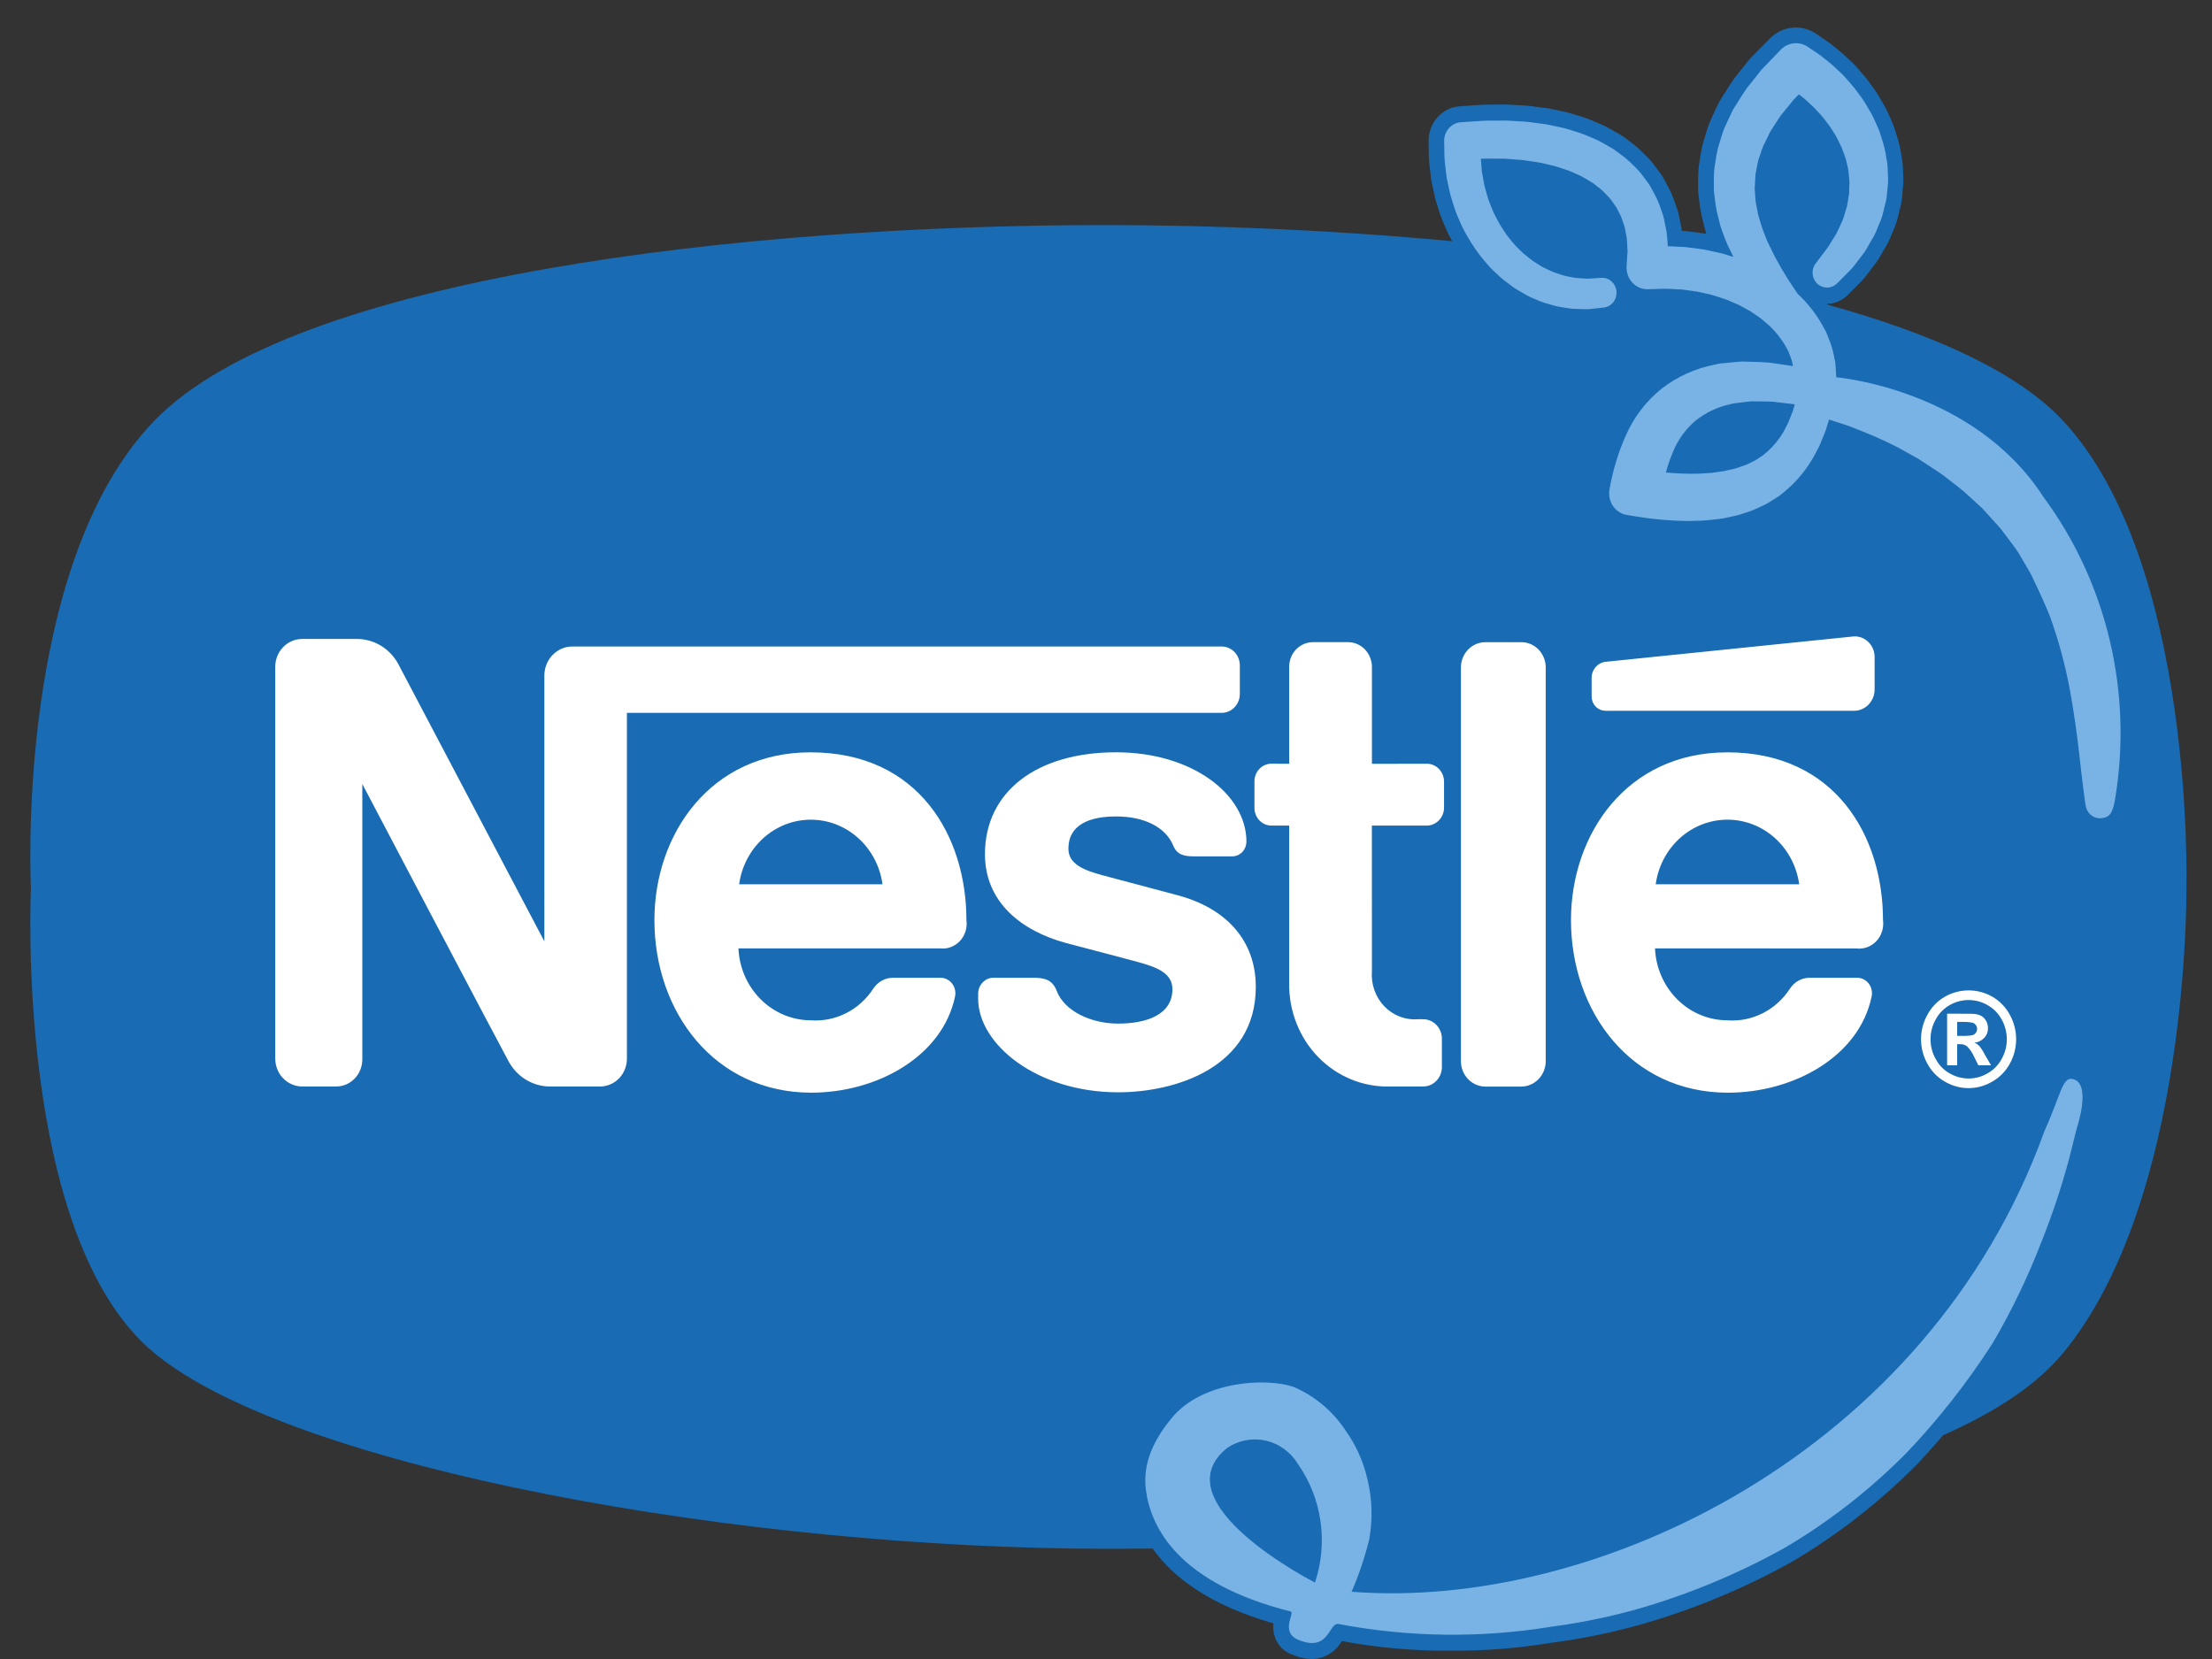
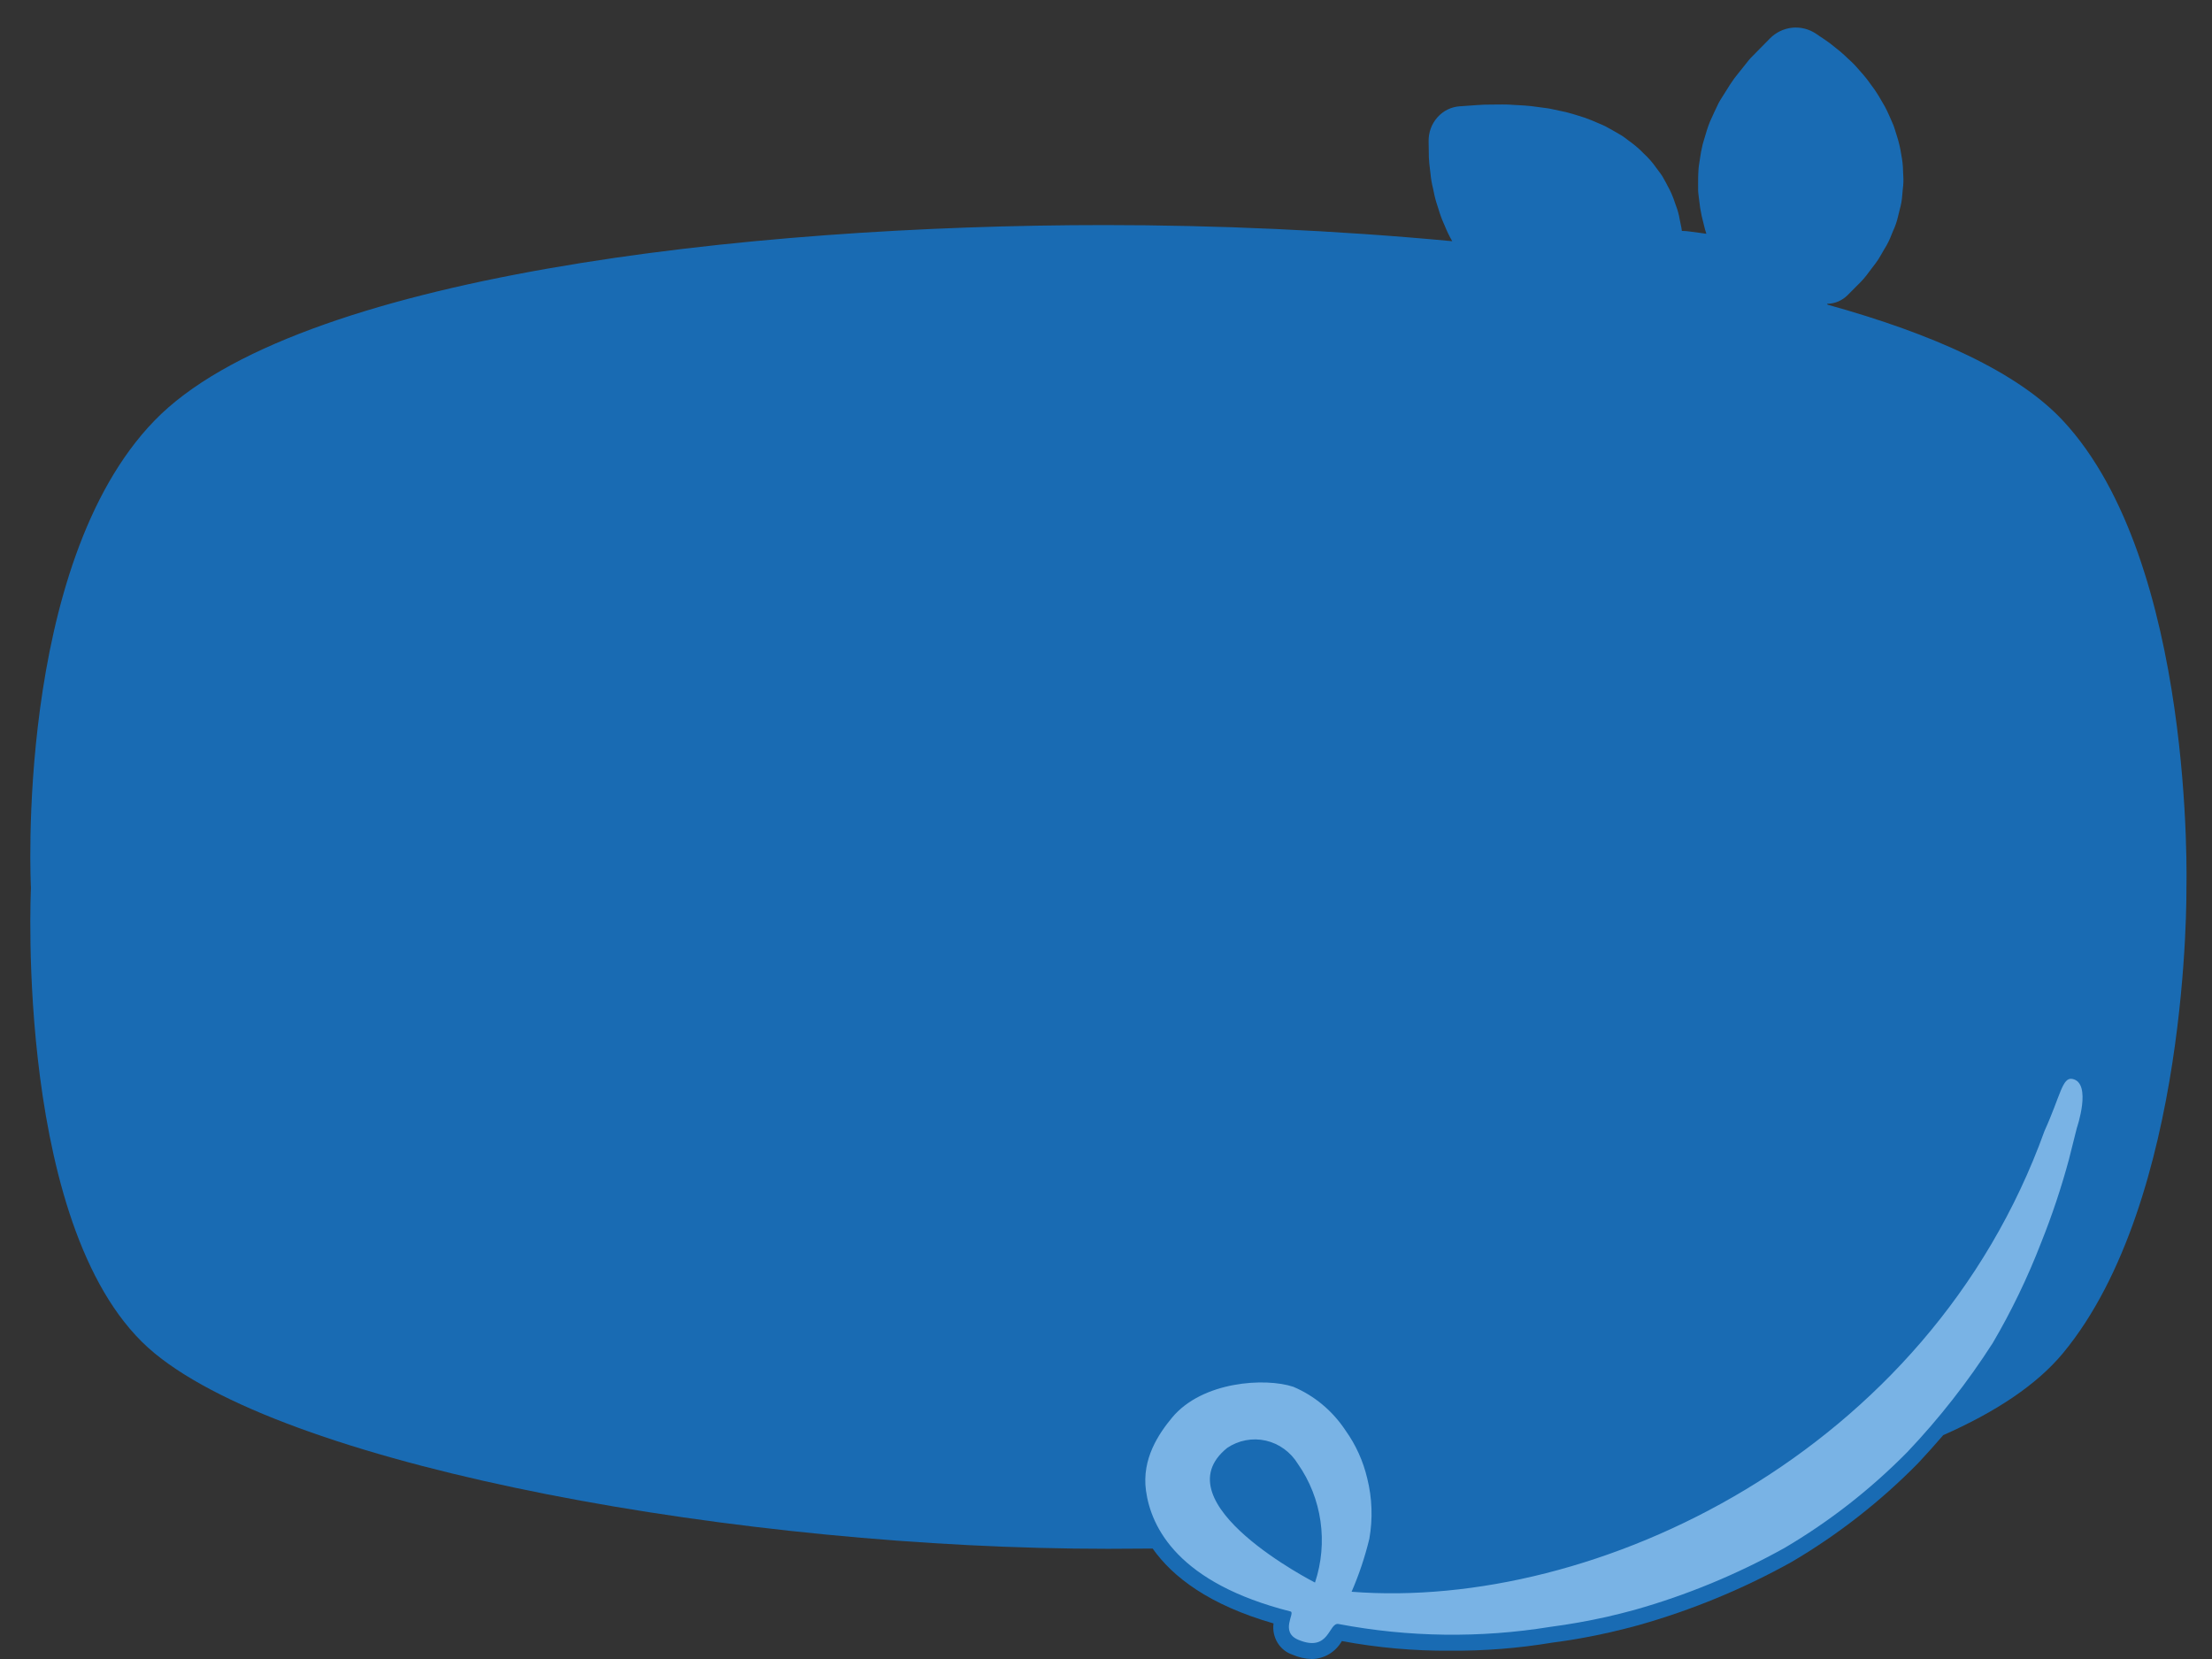
<svg xmlns="http://www.w3.org/2000/svg" width="72" height="54" viewBox="0 0 72 54" fill="none">
  <rect x="0" y="0" width="72" height="54" fill="#333333" stroke="none" />
  <path d="M67.15 13.694C65.679 12.113 62.931 10.871 59.489 9.918C59.482 9.908 59.476 9.899 59.469 9.889C59.721 9.888 59.962 9.785 60.143 9.603L60.463 9.281C60.6 9.151 60.725 9.008 60.835 8.853L61.056 8.562C61.117 8.481 61.172 8.395 61.22 8.306L61.275 8.212C61.292 8.179 61.311 8.148 61.335 8.108C61.43 7.959 61.509 7.8 61.571 7.633C61.584 7.597 61.6 7.562 61.617 7.521C61.691 7.365 61.746 7.2 61.784 7.031L61.84 6.802C61.88 6.662 61.905 6.519 61.916 6.373L61.935 6.158C61.957 6.002 61.962 5.843 61.949 5.686L61.944 5.574C61.941 5.393 61.922 5.213 61.886 5.037C61.855 4.821 61.804 4.608 61.736 4.402L61.658 4.153C61.649 4.126 61.639 4.099 61.63 4.075C61.598 3.996 61.563 3.918 61.529 3.842L61.471 3.712C61.438 3.641 61.406 3.569 61.348 3.461L61.234 3.267C61.135 3.088 61.023 2.918 60.9 2.757L60.896 2.752C60.795 2.606 60.685 2.468 60.566 2.338L60.515 2.28C60.407 2.15 60.29 2.029 60.164 1.919C60.134 1.89 60.102 1.861 60.056 1.816C59.946 1.711 59.835 1.623 59.716 1.53L59.568 1.412C59.464 1.334 59.356 1.262 59.25 1.192L59.111 1.098C58.882 0.944 58.609 0.875 58.337 0.902C58.065 0.93 57.81 1.051 57.614 1.248L56.98 1.892C56.96 1.913 56.941 1.936 56.923 1.958L56.721 2.211C56.687 2.257 56.651 2.301 56.614 2.345C56.504 2.475 56.402 2.613 56.31 2.757L55.991 3.264C55.971 3.295 55.953 3.328 55.937 3.361C55.845 3.549 55.758 3.74 55.673 3.928L55.649 3.985C55.584 4.148 55.536 4.306 55.491 4.463C55.474 4.521 55.423 4.692 55.423 4.692C55.382 4.86 55.35 5.03 55.328 5.202C55.32 5.261 55.31 5.32 55.3 5.381C55.294 5.414 55.29 5.448 55.288 5.481C55.271 5.707 55.272 5.929 55.273 6.106V6.174C55.273 6.222 55.277 6.27 55.283 6.317L55.305 6.496C55.323 6.675 55.351 6.853 55.389 7.028L55.455 7.295C55.478 7.401 55.507 7.507 55.542 7.61C55.461 7.596 55.385 7.586 55.318 7.578L54.945 7.529C54.918 7.525 54.89 7.523 54.863 7.521L54.744 7.516C54.744 7.499 54.73 7.417 54.73 7.417L54.672 7.132C54.648 6.985 54.608 6.84 54.555 6.701L54.522 6.609C54.458 6.407 54.374 6.213 54.27 6.031L54.231 5.955C54.191 5.883 54.152 5.811 54.112 5.741C54.096 5.714 54.078 5.687 54.059 5.662L53.911 5.463C53.792 5.293 53.656 5.137 53.504 4.998C53.477 4.971 53.449 4.944 53.398 4.892C53.273 4.775 53.14 4.667 53.001 4.569C52.962 4.541 52.925 4.513 52.886 4.482C52.85 4.454 52.812 4.428 52.773 4.405L52.677 4.349C52.536 4.267 52.394 4.184 52.248 4.108C52.226 4.096 52.203 4.086 52.176 4.074L52.019 4.007C51.888 3.949 51.757 3.893 51.585 3.832L51.366 3.763C51.253 3.727 51.139 3.692 50.984 3.652L50.453 3.538C50.425 3.532 50.395 3.527 50.38 3.526L49.832 3.453C49.696 3.438 49.56 3.43 49.424 3.423C49.368 3.42 49.311 3.418 49.266 3.414C49.142 3.404 49.023 3.401 48.906 3.401L48.546 3.404C48.379 3.404 48.207 3.407 48.052 3.422L47.514 3.46C47.237 3.478 46.977 3.606 46.789 3.818C46.6 4.029 46.497 4.308 46.501 4.596L46.509 5.115C46.514 5.253 46.529 5.389 46.548 5.533L46.562 5.647C46.576 5.806 46.602 5.963 46.641 6.118C46.651 6.159 46.66 6.2 46.665 6.23C46.697 6.397 46.74 6.562 46.796 6.723L46.822 6.805C46.874 6.983 46.939 7.157 47.016 7.326L47.031 7.36C47.099 7.529 47.178 7.693 47.27 7.851C43.443 7.491 39.535 7.326 35.962 7.326C24.311 7.326 9.592 8.977 5.026 13.693C0.459 18.408 1.007 28.907 1.007 28.907C1.007 28.907 0.458 40.277 5.026 44.044C9.593 47.81 24.224 50.413 36.069 50.413C36.546 50.413 37.031 50.41 37.518 50.405C38.175 51.335 39.36 52.241 41.453 52.842C41.424 53.06 41.469 53.281 41.582 53.467C41.694 53.653 41.867 53.792 42.068 53.858C42.268 53.947 42.482 53.995 42.699 54C42.896 53.998 43.09 53.944 43.262 53.841C43.433 53.739 43.576 53.593 43.677 53.416C44.841 53.633 46.022 53.739 47.206 53.73C48.314 53.738 49.421 53.651 50.515 53.469C51.14 53.388 51.776 53.275 52.401 53.133C52.706 53.063 53.014 52.986 53.317 52.903C55.055 52.414 56.734 51.722 58.321 50.839C59.822 49.956 61.207 48.875 62.439 47.621C62.727 47.312 62.996 47.01 63.252 46.713C64.943 45.967 66.286 45.086 67.148 44.047C71.285 39.05 71.167 28.91 71.167 28.91C71.167 28.91 71.459 18.32 67.15 13.694Z" fill="#196BB3" />
-   <path d="M26.383 24.488C23.127 24.488 21.301 27.147 21.301 29.948C21.301 32.936 23.256 35.566 26.406 35.566C28.559 35.566 30.68 34.38 31.087 32.434C31.102 32.361 31.101 32.285 31.084 32.213C31.067 32.14 31.035 32.072 30.99 32.014C30.945 31.956 30.888 31.908 30.823 31.876C30.758 31.843 30.687 31.826 30.615 31.826H29.072C28.945 31.825 28.82 31.857 28.707 31.918C28.595 31.979 28.499 32.068 28.427 32.177C28.205 32.52 27.9 32.796 27.543 32.977C27.185 33.159 26.788 33.239 26.391 33.211C25.784 33.209 25.201 32.965 24.762 32.529C24.324 32.093 24.063 31.499 24.036 30.869H30.586C30.706 30.885 30.827 30.872 30.941 30.831C31.054 30.79 31.157 30.722 31.242 30.633C31.326 30.544 31.389 30.435 31.427 30.317C31.464 30.198 31.474 30.072 31.457 29.948C31.456 27.218 29.905 24.488 26.383 24.488ZM24.059 28.783C24.139 28.2 24.419 27.666 24.847 27.28C25.276 26.893 25.824 26.681 26.392 26.681C26.959 26.681 27.508 26.893 27.936 27.28C28.365 27.666 28.645 28.2 28.725 28.783H24.059ZM38.321 29.137C37.701 28.974 36.216 28.576 35.889 28.49C35.31 28.332 34.776 28.141 34.776 27.626C34.776 26.842 35.466 26.575 36.328 26.575C37.251 26.575 37.937 26.924 38.189 27.523C38.307 27.819 38.538 27.874 38.858 27.874H40.124C40.243 27.87 40.357 27.818 40.44 27.729C40.523 27.64 40.57 27.521 40.571 27.397C40.571 25.861 38.817 24.487 36.327 24.487C33.746 24.487 32.06 25.767 32.06 27.804C32.06 29.362 33.242 30.299 34.696 30.694C35.358 30.869 36.485 31.162 37.035 31.312C37.631 31.475 38.162 31.665 38.162 32.198C38.162 33.033 37.314 33.318 36.392 33.318C35.516 33.318 34.644 32.912 34.397 32.255C34.252 31.881 33.995 31.825 33.615 31.825H32.327C32.198 31.828 32.076 31.883 31.985 31.978C31.895 32.072 31.842 32.199 31.839 32.332V32.509C31.839 33.995 33.757 35.554 36.394 35.554C38.27 35.554 40.876 34.741 40.876 32.122C40.876 30.607 39.903 29.555 38.321 29.137V29.137ZM40.356 22.584V21.661C40.356 21.579 40.341 21.498 40.311 21.423C40.281 21.348 40.237 21.279 40.181 21.221C40.126 21.164 40.059 21.118 39.986 21.088C39.913 21.057 39.835 21.042 39.757 21.043H18.634C18.397 21.042 18.17 21.137 17.999 21.307C17.828 21.477 17.728 21.71 17.719 21.955V30.641C17.719 30.641 13.184 22.032 12.952 21.592C12.812 21.344 12.612 21.14 12.37 21C12.129 20.861 11.857 20.791 11.581 20.798H9.833C9.718 20.798 9.604 20.822 9.498 20.868C9.391 20.914 9.295 20.981 9.213 21.066C9.132 21.151 9.068 21.252 9.024 21.362C8.981 21.473 8.958 21.592 8.959 21.711V34.451C8.959 34.571 8.981 34.689 9.024 34.8C9.068 34.91 9.132 35.011 9.214 35.096C9.295 35.181 9.391 35.248 9.498 35.294C9.604 35.34 9.718 35.364 9.833 35.365H10.951C11.065 35.364 11.177 35.339 11.281 35.292C11.386 35.245 11.48 35.177 11.558 35.092C11.637 35.006 11.698 34.906 11.738 34.795C11.778 34.685 11.797 34.567 11.793 34.449V25.519C11.793 25.519 16.366 34.215 16.56 34.557C16.698 34.807 16.897 35.014 17.139 35.156C17.38 35.298 17.653 35.37 17.93 35.365H19.535C19.651 35.365 19.764 35.341 19.87 35.294C19.977 35.248 20.073 35.181 20.154 35.096C20.235 35.011 20.298 34.91 20.342 34.8C20.385 34.689 20.407 34.571 20.406 34.451V23.204H39.761C39.839 23.204 39.917 23.188 39.989 23.157C40.062 23.126 40.127 23.08 40.183 23.023C40.238 22.965 40.282 22.896 40.312 22.821C40.342 22.746 40.357 22.665 40.356 22.584L40.356 22.584ZM52.25 23.136H60.349C60.437 23.136 60.525 23.118 60.606 23.082C60.688 23.047 60.762 22.996 60.824 22.93C60.886 22.865 60.935 22.788 60.969 22.703C61.002 22.618 61.019 22.527 61.018 22.436V21.407C61.021 21.315 61.006 21.224 60.973 21.138C60.941 21.053 60.891 20.975 60.828 20.91C60.766 20.845 60.691 20.794 60.608 20.76C60.526 20.727 60.437 20.711 60.349 20.714C60.349 20.714 52.52 21.514 52.266 21.541C52.139 21.554 52.022 21.615 51.937 21.714C51.852 21.812 51.806 21.94 51.807 22.073V22.679C51.809 22.8 51.857 22.915 51.94 23C52.023 23.085 52.134 23.133 52.251 23.133L52.25 23.136ZM56.217 24.489C52.957 24.489 51.135 27.147 51.135 29.949C51.135 32.937 53.092 35.567 56.242 35.567C58.398 35.567 60.521 34.381 60.921 32.435C60.936 32.362 60.936 32.286 60.919 32.213C60.903 32.141 60.871 32.072 60.826 32.014C60.782 31.956 60.724 31.909 60.66 31.876C60.595 31.843 60.524 31.826 60.452 31.826H58.908C58.781 31.825 58.656 31.857 58.544 31.918C58.431 31.979 58.335 32.068 58.264 32.177C58.042 32.521 57.736 32.798 57.378 32.979C57.02 33.161 56.622 33.241 56.224 33.211C55.617 33.21 55.033 32.966 54.595 32.53C54.157 32.094 53.897 31.499 53.87 30.869L60.422 30.872C60.541 30.887 60.662 30.873 60.776 30.832C60.889 30.79 60.992 30.722 61.076 30.633C61.16 30.544 61.223 30.435 61.26 30.317C61.297 30.198 61.308 30.072 61.291 29.948C61.29 27.218 59.743 24.488 56.218 24.488L56.217 24.489ZM53.893 28.783C53.973 28.2 54.253 27.666 54.682 27.279C55.111 26.893 55.66 26.68 56.228 26.68C56.796 26.68 57.345 26.893 57.774 27.279C58.203 27.666 58.483 28.2 58.563 28.783H53.893ZM46.442 24.86L44.656 24.862V21.713C44.656 21.499 44.575 21.294 44.431 21.142C44.286 20.99 44.089 20.904 43.883 20.902H42.734C42.632 20.902 42.531 20.924 42.437 20.964C42.343 21.005 42.258 21.065 42.186 21.14C42.114 21.215 42.057 21.305 42.019 21.403C41.981 21.501 41.962 21.606 41.963 21.711V24.861L41.387 24.858C41.314 24.858 41.242 24.872 41.174 24.901C41.107 24.93 41.046 24.972 40.994 25.026C40.943 25.079 40.902 25.142 40.874 25.212C40.846 25.282 40.832 25.357 40.832 25.433V26.292C40.831 26.368 40.845 26.443 40.873 26.514C40.9 26.584 40.941 26.648 40.992 26.703C41.044 26.757 41.105 26.799 41.173 26.829C41.241 26.858 41.313 26.873 41.387 26.873H41.963V31.997C41.955 32.445 42.036 32.89 42.199 33.305C42.362 33.72 42.604 34.096 42.911 34.411C43.218 34.725 43.584 34.972 43.986 35.136C44.387 35.3 44.817 35.378 45.248 35.365H46.322C46.484 35.365 46.638 35.299 46.753 35.181C46.867 35.063 46.932 34.903 46.933 34.736V33.803C46.932 33.636 46.867 33.476 46.752 33.359C46.638 33.241 46.483 33.175 46.322 33.176H46.161C45.959 33.193 45.756 33.164 45.566 33.092C45.375 33.019 45.203 32.904 45.059 32.755C44.916 32.606 44.806 32.427 44.736 32.229C44.666 32.031 44.639 31.82 44.656 31.611L44.654 26.873H46.44C46.589 26.872 46.731 26.811 46.836 26.702C46.942 26.593 47.002 26.446 47.003 26.291V25.432C47 25.279 46.94 25.134 46.835 25.026C46.73 24.919 46.588 24.859 46.441 24.859L46.442 24.86ZM49.515 20.903H48.34C48.13 20.905 47.929 20.993 47.782 21.148C47.634 21.303 47.552 21.513 47.553 21.731V34.538C47.552 34.757 47.635 34.967 47.784 35.123C47.932 35.278 48.134 35.366 48.345 35.368H49.519C49.73 35.367 49.932 35.279 50.081 35.123C50.23 34.968 50.314 34.757 50.313 34.538V21.73C50.314 21.621 50.293 21.513 50.253 21.412C50.213 21.311 50.154 21.22 50.08 21.143C50.005 21.066 49.917 21.005 49.82 20.964C49.722 20.922 49.618 20.902 49.513 20.902L49.515 20.903ZM64.491 34.131C64.458 34.083 64.42 34.04 64.378 34.002C64.345 33.974 64.306 33.953 64.265 33.941C64.388 33.928 64.503 33.871 64.59 33.78C64.628 33.739 64.659 33.69 64.679 33.637C64.699 33.583 64.709 33.526 64.708 33.469C64.709 33.384 64.687 33.301 64.646 33.228C64.611 33.162 64.558 33.107 64.494 33.069C64.413 33.027 64.324 33.004 64.234 33.001C64.198 32.996 64.024 32.996 63.712 32.996H63.378V34.675H63.705V33.987H63.794C63.877 33.984 63.958 34.008 64.026 34.057C64.124 34.155 64.203 34.272 64.259 34.401L64.395 34.675H64.807L64.61 34.335C64.574 34.264 64.534 34.196 64.489 34.13L64.491 34.131ZM64.202 33.696C64.084 33.715 63.964 33.722 63.844 33.717H63.706V33.263H63.844C63.964 33.257 64.084 33.266 64.202 33.289C64.248 33.3 64.287 33.328 64.314 33.367C64.341 33.402 64.355 33.445 64.354 33.489C64.354 33.535 64.34 33.58 64.314 33.617C64.285 33.654 64.246 33.682 64.201 33.695L64.202 33.696ZM65.418 33.027C65.283 32.779 65.084 32.575 64.843 32.438C64.608 32.306 64.345 32.237 64.078 32.237C63.811 32.237 63.548 32.306 63.313 32.438C63.072 32.574 62.873 32.778 62.738 33.027C62.602 33.268 62.53 33.542 62.529 33.822C62.528 34.102 62.599 34.377 62.734 34.619C62.866 34.867 63.064 35.071 63.304 35.206C63.539 35.345 63.805 35.418 64.076 35.418C64.347 35.418 64.612 35.345 64.847 35.206C65.088 35.071 65.287 34.867 65.421 34.619C65.555 34.376 65.625 34.102 65.625 33.822C65.624 33.543 65.552 33.269 65.417 33.027H65.418ZM65.158 34.461C65.051 34.663 64.889 34.828 64.694 34.937C64.506 35.048 64.295 35.105 64.079 35.105C63.862 35.105 63.649 35.047 63.459 34.937C63.265 34.829 63.106 34.663 63.002 34.461C62.894 34.269 62.837 34.05 62.839 33.828C62.838 33.602 62.895 33.38 63.005 33.186C63.111 32.986 63.272 32.822 63.465 32.714C63.653 32.607 63.864 32.551 64.078 32.551C64.292 32.551 64.503 32.607 64.69 32.714C64.885 32.822 65.047 32.986 65.156 33.186C65.263 33.381 65.321 33.602 65.322 33.828C65.322 34.05 65.265 34.268 65.157 34.46L65.158 34.461Z" fill="white" />
  <path d="M43.994 51.811C44.236 51.255 44.429 50.677 44.572 50.085C44.687 49.433 44.664 48.762 44.503 48.12C44.371 47.559 44.132 47.03 43.8 46.566C43.38 45.928 42.788 45.432 42.098 45.14C41.192 44.836 39.131 44.956 38.148 46.146C37.722 46.661 37.159 47.48 37.301 48.518C37.469 49.735 38.361 51.531 42.007 52.453C42.17 52.494 41.645 53.12 42.264 53.377C43.284 53.8 43.242 52.788 43.574 52.862C45.849 53.293 48.178 53.324 50.463 52.954C51.074 52.874 51.694 52.764 52.305 52.627C52.602 52.559 52.902 52.484 53.198 52.403C54.895 51.925 56.534 51.248 58.084 50.386C59.541 49.529 60.886 48.479 62.084 47.263C63.117 46.174 64.048 44.986 64.864 43.713C65.474 42.674 65.999 41.584 66.436 40.454C66.791 39.569 67.094 38.663 67.343 37.74L67.6 36.717C67.6 36.717 68.103 35.253 67.458 35.119C67.126 35.05 67.072 35.655 66.549 36.81C62.763 47.316 51.913 52.431 43.994 51.811ZM42.803 51.512C42.803 51.512 37.721 48.925 39.945 47.129C40.129 47.005 40.335 46.92 40.551 46.88C40.767 46.839 40.988 46.843 41.203 46.892C41.417 46.941 41.62 47.033 41.799 47.164C41.979 47.295 42.131 47.461 42.249 47.654C42.633 48.203 42.885 48.841 42.981 49.512C43.078 50.184 43.016 50.87 42.803 51.512H42.803Z" fill="#79B3E5" />
-   <path d="M66.517 16.181C64.245 12.653 59.77 12.28 59.77 12.28L59.752 11.973C59.749 11.866 59.735 11.761 59.71 11.658L59.698 11.603C59.665 11.421 59.614 11.242 59.544 11.072L59.516 10.998C59.49 10.929 59.463 10.86 59.432 10.793C59.427 10.785 59.423 10.776 59.419 10.768L59.289 10.534C59.088 10.189 58.841 9.875 58.555 9.601C58.542 9.589 58.527 9.577 58.516 9.566L58.489 9.527C58.45 9.467 58.41 9.408 58.371 9.35C58.307 9.255 58.242 9.161 58.18 9.058L58.108 8.94C58.033 8.82 57.962 8.705 57.894 8.576C57.796 8.405 57.715 8.251 57.645 8.098L57.596 7.998C57.572 7.95 57.548 7.902 57.534 7.872L57.42 7.588C57.373 7.475 57.334 7.357 57.302 7.238L57.257 7.09C57.235 7.024 57.218 6.955 57.208 6.885L57.156 6.624C57.142 6.525 57.132 6.426 57.128 6.326C57.124 6.265 57.12 6.203 57.115 6.144C57.118 6.09 57.12 6.036 57.123 5.983C57.128 5.88 57.133 5.778 57.141 5.675C57.154 5.612 57.166 5.549 57.177 5.486C57.194 5.388 57.211 5.295 57.233 5.213C57.256 5.15 57.277 5.085 57.298 5.022C57.331 4.92 57.362 4.824 57.39 4.759L57.62 4.288L57.91 3.838C57.964 3.757 58.023 3.68 58.087 3.608C58.135 3.551 58.182 3.495 58.219 3.447L58.38 3.248L58.553 3.072L58.593 3.103C58.66 3.155 58.728 3.206 58.782 3.256C58.828 3.301 58.875 3.344 58.923 3.387C58.986 3.442 59.046 3.501 59.103 3.563C59.137 3.6 59.171 3.637 59.206 3.674C59.273 3.742 59.336 3.816 59.393 3.893L59.436 3.948C59.512 4.041 59.581 4.139 59.643 4.242L59.759 4.426C59.778 4.459 59.794 4.494 59.812 4.53L59.945 4.802L60.019 5.002C60.022 5.01 60.025 5.018 60.029 5.026C60.071 5.137 60.103 5.252 60.126 5.369L60.132 5.398C60.135 5.409 60.138 5.42 60.141 5.431C60.161 5.512 60.173 5.594 60.177 5.676C60.181 5.725 60.186 5.773 60.192 5.82C60.192 5.829 60.194 5.838 60.195 5.846C60.202 5.914 60.202 5.983 60.195 6.051C60.192 6.117 60.189 6.182 60.191 6.255C60.189 6.303 60.183 6.35 60.172 6.397L60.133 6.636C60.133 6.644 60.131 6.652 60.13 6.66C60.122 6.711 60.109 6.76 60.09 6.808L60.02 7.041C60.016 7.052 60.013 7.063 60.01 7.074C59.989 7.145 59.961 7.214 59.926 7.279C59.903 7.33 59.878 7.381 59.856 7.433C59.843 7.461 59.831 7.489 59.817 7.515C59.806 7.543 59.792 7.571 59.778 7.597L59.596 7.892C59.543 7.985 59.483 8.074 59.417 8.157C59.412 8.164 59.406 8.171 59.401 8.178L59.099 8.575C59.025 8.672 58.99 8.794 59 8.917C59.011 9.04 59.066 9.154 59.155 9.236C59.244 9.319 59.36 9.363 59.479 9.361C59.599 9.358 59.713 9.309 59.799 9.223L60.135 8.885C60.25 8.775 60.354 8.654 60.447 8.524L60.668 8.234C60.713 8.172 60.754 8.107 60.791 8.039C60.802 8.018 60.813 7.998 60.826 7.978C60.831 7.97 60.835 7.961 60.84 7.953C60.862 7.912 60.886 7.871 60.91 7.83C60.989 7.707 61.055 7.575 61.107 7.437C61.123 7.393 61.142 7.349 61.16 7.306C61.222 7.174 61.269 7.036 61.301 6.894L61.36 6.652C61.392 6.541 61.412 6.428 61.42 6.312L61.443 6.072C61.459 5.951 61.463 5.828 61.452 5.706C61.45 5.665 61.448 5.625 61.447 5.584C61.445 5.426 61.428 5.27 61.396 5.116C61.368 4.923 61.323 4.734 61.263 4.55L61.184 4.297C61.18 4.285 61.176 4.273 61.171 4.261C61.142 4.19 61.111 4.119 61.079 4.049L61.019 3.918C60.992 3.856 60.964 3.796 60.923 3.717L60.8 3.507C60.713 3.352 60.616 3.204 60.508 3.064L60.486 3.034C60.402 2.913 60.31 2.798 60.211 2.69C60.181 2.657 60.151 2.623 60.132 2.599C60.044 2.493 59.948 2.394 59.844 2.304C59.805 2.268 59.766 2.233 59.721 2.187C59.623 2.094 59.524 2.016 59.429 1.942C59.385 1.907 59.342 1.873 59.299 1.838L59.279 1.822C59.182 1.75 59.082 1.683 58.981 1.617C58.934 1.586 58.887 1.554 58.84 1.522C58.707 1.433 58.549 1.394 58.392 1.409C58.234 1.425 58.087 1.495 57.973 1.608L57.351 2.254C57.34 2.265 57.33 2.277 57.321 2.288L57.127 2.534C57.087 2.584 57.048 2.634 57.008 2.683C56.912 2.796 56.823 2.916 56.742 3.042L56.42 3.552C56.411 3.567 56.403 3.582 56.395 3.598C56.305 3.78 56.221 3.966 56.137 4.152C56.134 4.159 56.126 4.177 56.123 4.184C56.065 4.33 56.023 4.474 55.982 4.613C55.963 4.676 55.945 4.739 55.926 4.8C55.923 4.809 55.92 4.818 55.918 4.828C55.882 4.977 55.854 5.128 55.834 5.28C55.825 5.345 55.816 5.409 55.804 5.473C55.801 5.489 55.8 5.505 55.798 5.522C55.783 5.722 55.784 5.917 55.785 6.105V6.175C55.785 6.198 55.787 6.221 55.79 6.244C55.799 6.308 55.806 6.373 55.814 6.438C55.829 6.593 55.853 6.747 55.885 6.9L55.955 7.18C55.981 7.303 56.017 7.422 56.063 7.538L56.098 7.632C56.157 7.804 56.228 7.971 56.309 8.132L56.422 8.364L56.253 8.311L56.178 8.287C56.056 8.246 55.942 8.224 55.83 8.2C55.777 8.188 55.724 8.177 55.679 8.166C55.542 8.133 55.402 8.109 55.262 8.094L54.886 8.045C54.873 8.043 54.86 8.042 54.846 8.041L54.613 8.03C54.503 8.022 54.393 8.018 54.286 8.017C54.286 7.999 54.286 7.981 54.283 7.963C54.274 7.824 54.265 7.685 54.246 7.547C54.246 7.536 54.243 7.525 54.24 7.513L54.184 7.237C54.164 7.116 54.133 6.998 54.089 6.884L54.055 6.788C54 6.613 53.926 6.444 53.836 6.286L53.793 6.204C53.759 6.141 53.725 6.078 53.689 6.017C53.68 6.004 53.672 5.991 53.663 5.979L53.5 5.76C53.405 5.626 53.296 5.502 53.175 5.392C53.141 5.358 53.105 5.324 53.057 5.274C52.952 5.176 52.84 5.086 52.723 5.003C52.676 4.968 52.629 4.935 52.583 4.899C52.566 4.884 52.547 4.872 52.528 4.86L52.43 4.803C52.297 4.725 52.163 4.647 52.026 4.576C52.014 4.57 52.003 4.565 51.991 4.56C51.936 4.537 51.881 4.512 51.825 4.488C51.707 4.436 51.586 4.383 51.442 4.333L51.222 4.263C51.117 4.229 51.011 4.197 50.886 4.164L50.357 4.051C50.345 4.048 50.333 4.046 50.32 4.045L49.781 3.973C49.655 3.959 49.53 3.952 49.404 3.946C49.344 3.943 49.284 3.939 49.23 3.936C49.066 3.922 48.91 3.924 48.757 3.926H48.553C48.4 3.926 48.242 3.928 48.089 3.943L47.551 3.98C47.402 3.99 47.263 4.059 47.162 4.173C47.061 4.286 47.005 4.436 47.007 4.59L47.016 5.098C47.02 5.221 47.034 5.344 47.05 5.463C47.056 5.516 47.062 5.569 47.067 5.61C47.079 5.741 47.102 5.872 47.134 6C47.145 6.049 47.157 6.099 47.165 6.143C47.191 6.283 47.228 6.421 47.275 6.556C47.288 6.597 47.301 6.638 47.31 6.666C47.355 6.82 47.411 6.971 47.478 7.116L47.503 7.173C47.568 7.335 47.645 7.492 47.733 7.642L47.743 7.658C47.916 7.97 48.12 8.262 48.351 8.531L48.357 8.537C48.458 8.661 48.569 8.777 48.687 8.883L48.73 8.921C48.833 9.025 48.946 9.12 49.065 9.204L49.141 9.261C49.248 9.348 49.363 9.423 49.483 9.488C49.523 9.51 49.562 9.533 49.598 9.555C49.71 9.624 49.828 9.682 49.95 9.729C49.994 9.747 50.039 9.766 50.1 9.795C50.216 9.841 50.335 9.88 50.455 9.91C50.515 9.927 50.573 9.947 50.633 9.961C50.746 9.988 50.861 10.005 50.976 10.022C51.027 10.029 51.078 10.036 51.129 10.045C51.145 10.048 51.162 10.05 51.179 10.051C51.29 10.057 51.402 10.059 51.513 10.062L51.667 10.065C51.688 10.066 51.709 10.065 51.73 10.062L52.199 10.011C52.321 9.998 52.433 9.936 52.511 9.838C52.589 9.74 52.626 9.614 52.616 9.487C52.606 9.361 52.548 9.243 52.456 9.16C52.363 9.077 52.243 9.035 52.12 9.043L51.679 9.073L51.542 9.064C51.455 9.059 51.368 9.054 51.281 9.046C51.231 9.036 51.181 9.026 51.13 9.017C51.052 9.002 50.969 8.987 50.89 8.966C50.755 8.919 50.6 8.876 50.523 8.84C50.465 8.81 50.405 8.783 50.348 8.758C50.28 8.729 50.214 8.695 50.151 8.656C50.102 8.623 50.053 8.593 50.002 8.562C49.931 8.522 49.862 8.474 49.799 8.421C49.764 8.393 49.729 8.365 49.695 8.337C49.617 8.279 49.544 8.215 49.477 8.144L49.417 8.084C49.34 8.012 49.269 7.935 49.204 7.851L49.189 7.832L49.161 7.797C49.084 7.708 49.014 7.612 48.95 7.511L48.927 7.475C48.85 7.364 48.782 7.247 48.722 7.126L48.703 7.09C48.642 6.979 48.588 6.863 48.543 6.743L48.51 6.659C48.467 6.558 48.431 6.454 48.402 6.347C48.389 6.299 48.375 6.252 48.363 6.204C48.335 6.118 48.313 6.03 48.298 5.94C48.289 5.876 48.276 5.813 48.264 5.749C48.246 5.671 48.234 5.592 48.228 5.512C48.224 5.449 48.218 5.389 48.213 5.326C48.207 5.272 48.202 5.22 48.199 5.168C48.313 5.161 48.432 5.162 48.559 5.164H48.766C48.897 5.164 49.021 5.164 49.143 5.178C49.209 5.184 49.274 5.188 49.34 5.193C49.441 5.2 49.541 5.207 49.636 5.22L50.131 5.294L50.598 5.403C50.696 5.43 50.792 5.464 50.888 5.497C50.949 5.517 51.01 5.54 51.051 5.55C51.142 5.585 51.23 5.626 51.319 5.667C51.373 5.692 51.426 5.717 51.48 5.74C51.577 5.793 51.671 5.851 51.764 5.908L51.855 5.962C51.899 5.998 51.944 6.033 51.989 6.067C52.052 6.113 52.113 6.163 52.172 6.216C52.211 6.26 52.254 6.302 52.296 6.345C52.354 6.399 52.407 6.459 52.453 6.524C52.46 6.534 52.466 6.544 52.473 6.554L52.605 6.737C52.623 6.768 52.639 6.801 52.656 6.833L52.704 6.927C52.708 6.935 52.712 6.943 52.717 6.95C52.761 7.036 52.797 7.125 52.824 7.218L52.864 7.332C52.866 7.34 52.87 7.348 52.873 7.355C52.887 7.405 52.898 7.456 52.905 7.507L52.949 7.742C52.959 7.831 52.963 7.922 52.967 8.012C52.969 8.069 52.972 8.126 52.976 8.184L52.944 8.67C52.944 8.676 52.944 8.701 52.944 8.707C52.944 8.715 52.944 8.724 52.944 8.732C52.948 8.879 52.995 9.021 53.081 9.138C53.166 9.255 53.285 9.341 53.421 9.384C53.49 9.405 53.562 9.416 53.635 9.414H53.646C53.72 9.413 53.794 9.41 53.867 9.408C54.092 9.396 54.316 9.397 54.541 9.413L54.755 9.424L54.961 9.452C55.007 9.459 55.053 9.465 55.099 9.471C55.193 9.482 55.286 9.498 55.379 9.521C55.438 9.536 55.497 9.549 55.557 9.561C55.636 9.578 55.711 9.594 55.796 9.622C55.938 9.669 56.098 9.717 56.203 9.756L56.611 9.932L56.98 10.134L57.32 10.369C57.359 10.403 57.399 10.436 57.438 10.469C57.505 10.525 57.572 10.582 57.622 10.629C57.81 10.811 57.974 11.019 58.108 11.247L58.209 11.432C58.221 11.458 58.23 11.485 58.24 11.514C58.249 11.542 58.263 11.576 58.275 11.606C58.278 11.613 58.281 11.621 58.285 11.629C58.315 11.708 58.338 11.79 58.352 11.874L58.361 11.915L57.616 11.806L57.589 11.803C57.396 11.787 57.205 11.781 57.02 11.777C56.931 11.774 56.84 11.772 56.75 11.768C56.736 11.768 56.721 11.768 56.706 11.768C56.608 11.773 56.509 11.783 56.412 11.792L56.258 11.807C56.221 11.812 56.184 11.815 56.148 11.818C56.03 11.824 55.913 11.842 55.799 11.872C55.181 11.993 54.597 12.257 54.092 12.646C53.584 13.051 53.179 13.58 52.915 14.186C52.672 14.736 52.496 15.316 52.392 15.912C52.389 15.922 52.385 15.946 52.384 15.958C52.371 16.051 52.376 16.146 52.398 16.237C52.421 16.328 52.461 16.414 52.515 16.489C52.57 16.564 52.639 16.627 52.717 16.674C52.795 16.722 52.882 16.753 52.972 16.765L53.226 16.806C53.467 16.844 53.716 16.883 53.956 16.902C54.307 16.94 54.66 16.959 55.014 16.958L55.181 16.953C55.296 16.95 55.412 16.947 55.547 16.937L55.709 16.92C55.827 16.907 55.942 16.895 56.059 16.879C56.071 16.879 56.082 16.875 56.093 16.872C56.146 16.86 56.198 16.849 56.251 16.839C56.371 16.814 56.491 16.788 56.61 16.757C56.621 16.754 56.632 16.75 56.642 16.747C56.692 16.729 56.742 16.713 56.793 16.697C56.923 16.659 57.051 16.611 57.175 16.554C57.214 16.534 57.254 16.515 57.296 16.497C57.433 16.439 57.565 16.367 57.69 16.284L57.9 16.149L57.923 16.134C57.979 16.093 58.033 16.047 58.087 16.001L58.145 15.951C58.448 15.692 58.712 15.387 58.928 15.046C59.003 14.93 59.062 14.817 59.12 14.707C59.145 14.658 59.17 14.608 59.198 14.561C59.206 14.547 59.213 14.534 59.218 14.52C59.267 14.407 59.313 14.293 59.359 14.18L59.419 14.029C59.425 14.015 59.431 14 59.435 13.985L59.535 13.656L60.116 13.844L60.142 13.853L60.378 13.945C60.847 14.123 61.306 14.325 61.755 14.552L62.433 14.93C62.57 15.016 62.704 15.104 62.838 15.193L63.083 15.354C63.211 15.438 63.334 15.53 63.453 15.628C63.532 15.689 63.609 15.75 63.694 15.813C63.844 15.927 63.988 16.05 64.124 16.181L64.526 16.549L64.774 16.822C64.826 16.881 64.879 16.939 64.931 16.997C65.05 17.119 65.159 17.251 65.259 17.39C65.317 17.471 65.377 17.549 65.438 17.629C65.537 17.761 65.631 17.884 65.705 18.002L66.097 18.671L66.173 18.829C66.374 19.246 66.601 19.743 66.725 20.064C67.007 20.844 67.225 21.648 67.376 22.468C67.481 23.018 67.623 23.993 67.691 24.649C67.766 25.353 67.895 26.322 67.885 26.205C67.899 26.323 67.954 26.432 68.039 26.512C68.125 26.591 68.235 26.635 68.35 26.635C68.366 26.636 68.382 26.635 68.399 26.633C68.654 26.608 68.769 26.487 68.847 26.001C69.132 24.286 69.072 22.528 68.671 20.838C68.27 19.148 67.537 17.562 66.517 16.181ZM58.358 13.372L58.206 13.758C58.181 13.805 58.158 13.852 58.134 13.898C58.098 13.971 58.063 14.043 58.023 14.106C57.889 14.325 57.726 14.522 57.537 14.691C57.512 14.711 57.487 14.732 57.463 14.754C57.439 14.777 57.419 14.795 57.396 14.812L57.223 14.926C57.214 14.931 57.206 14.938 57.197 14.944C57.138 14.984 57.074 15.018 57.009 15.046C56.961 15.068 56.914 15.09 56.874 15.111C56.807 15.141 56.739 15.167 56.669 15.188C56.616 15.205 56.563 15.223 56.511 15.242C56.435 15.264 56.357 15.28 56.279 15.297C56.226 15.309 56.172 15.321 56.119 15.334C56.035 15.348 55.952 15.359 55.868 15.37C55.808 15.378 55.75 15.386 55.711 15.392C55.621 15.4 55.531 15.405 55.44 15.409C55.385 15.412 55.329 15.414 55.273 15.418C54.974 15.426 54.675 15.417 54.378 15.392C54.327 15.39 54.276 15.386 54.225 15.381C54.283 15.159 54.357 14.941 54.447 14.73C54.606 14.33 54.858 13.976 55.179 13.701C55.514 13.432 55.903 13.247 56.317 13.158C56.337 13.154 56.357 13.148 56.377 13.141C56.423 13.13 56.47 13.123 56.517 13.12C56.567 13.115 56.617 13.11 56.646 13.105L56.789 13.087C56.855 13.079 56.921 13.07 56.986 13.064C57.075 13.064 57.165 13.064 57.254 13.066C57.401 13.066 57.55 13.066 57.698 13.075L58.42 13.161L58.358 13.372Z" fill="#79B3E5" />
</svg>